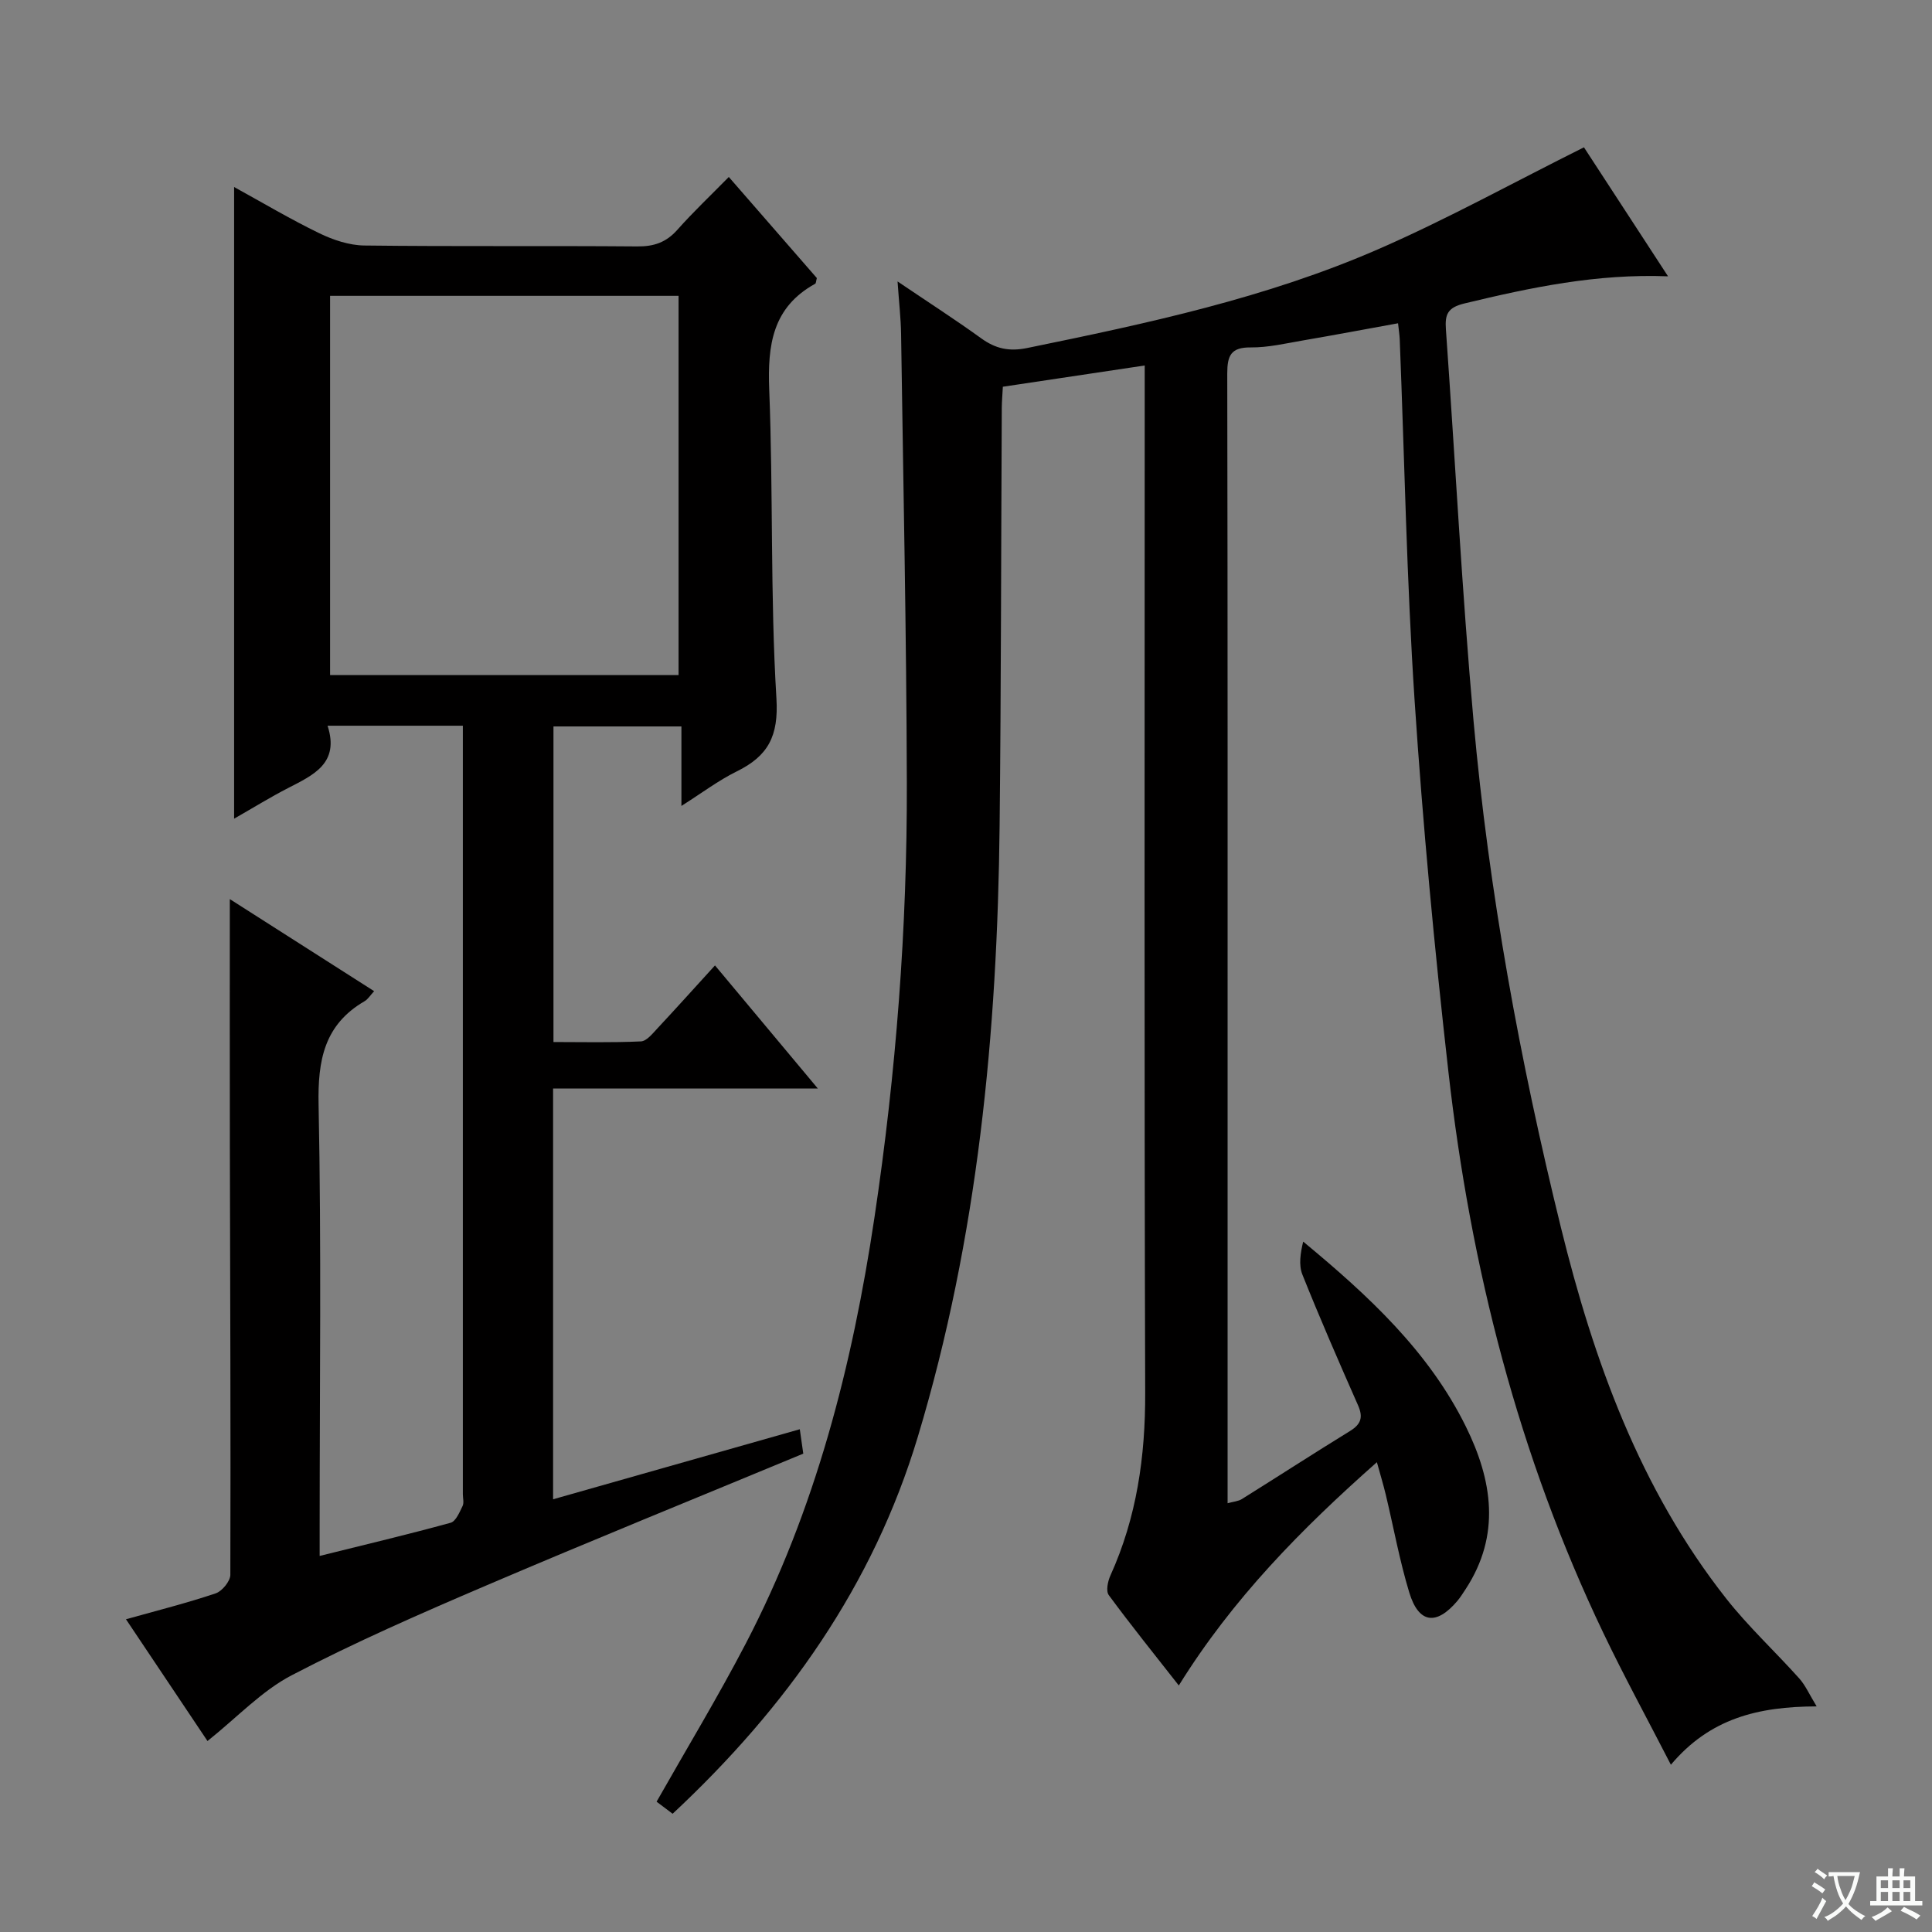
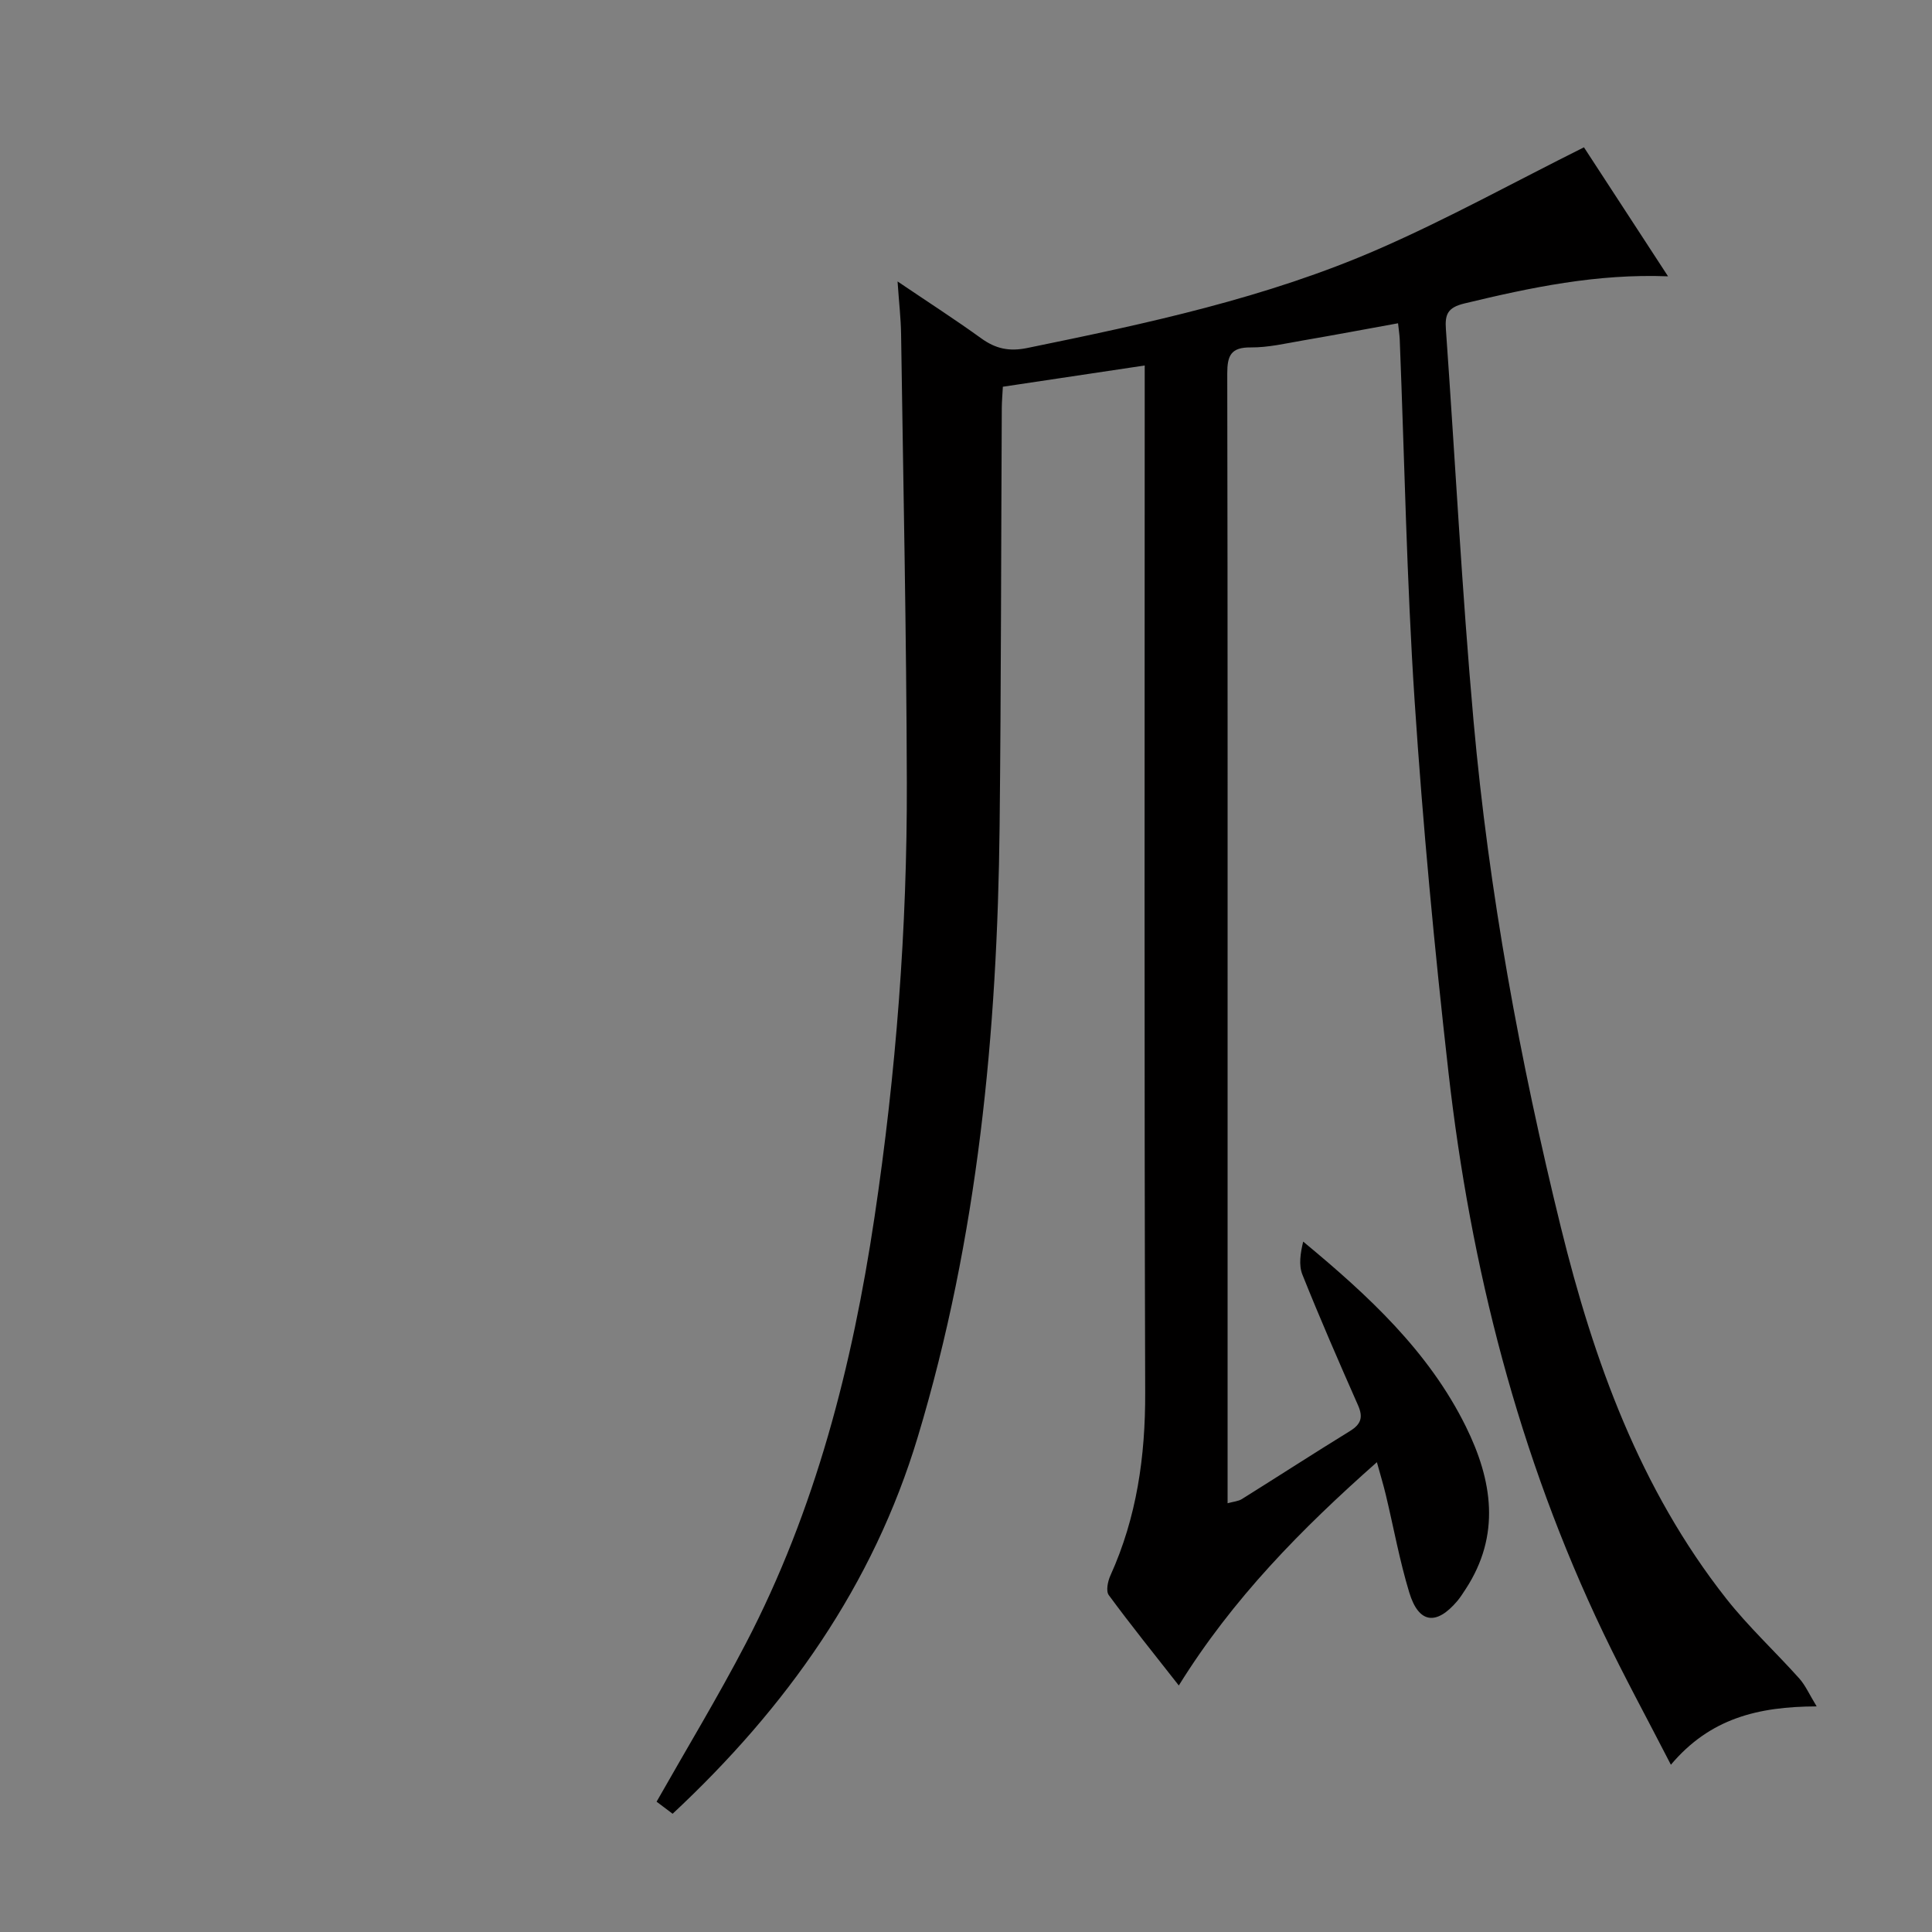
<svg xmlns="http://www.w3.org/2000/svg" enable-background="new 0 0 400 400" viewBox="0 0 400 400">
  <rect x="0" y="0" width="400" height="400" fill="#808080" stroke="none" />
-   <path d="m377.9 391.2c-.2.3-.4.5-.6.8-.7-.6-1.4-1-2.2-1.5.2-.3.4-.5.5-.8.6.4 1.4.8 2.3 1.5zm-1.8 6.1c-.2-.2-.5-.4-.9-.6.4-.6.8-1.2 1.2-1.9s.7-1.3.9-1.9c.3.3.5.5.8.7-.7 1.3-1.4 2.6-2 3.7zm2.2-9c-.3.3-.5.5-.6.8-.6-.6-1.3-1.1-2-1.5.3-.3.5-.5.6-.7.6.5 1.3.9 2 1.4zm.3.2v-.9h2 4.5c-.3 1.3-.6 2.5-1 3.6s-.9 2.1-1.4 3c.4.5 1 1 1.6 1.4s1.2.8 1.9 1.1c-.3.2-.5.4-.8.8-.4-.3-1-.7-1.6-1.2s-1.2-1.1-1.6-1.6c-.5.6-1.1 1.1-1.7 1.6s-1.4.9-2.1 1.4c-.1-.3-.3-.5-.7-.8.6-.2 1.2-.5 1.9-1s1.4-1.1 2-1.8c-.5-.8-.9-1.6-1.2-2.5s-.6-2-.8-3.2c-.4.1-.7.1-1 .1zm2.5 2.7c.3 1 .7 1.7 1 2.2.3-.5.6-1.1 1-2s.6-1.9.9-3h-3.2-.4c.1.9.3 1.8.7 2.8z" fill="#fafbfa" />
-   <path d="m396.5 388.5v1.5 3.6h1.5v.9c-.4 0-1 0-1.7 0h-7.9c-.5 0-.9 0-1.2 0v-.9h1.3v-3.5c0-.7 0-1.2 0-1.6h2.4c0-.8 0-1.4 0-1.7h1c0 .3-.1.8-.1 1.7h1.5c0-.8 0-1.4 0-1.7h1c0 .3-.1.9-.1 1.7zm-8.2 9.2c-.2-.3-.5-.5-.8-.8.8-.3 1.4-.6 1.9-.9s1-.7 1.4-1.1c.3.3.6.5.9.8-1.6 1-2.8 1.6-3.4 2zm2.6-6.8v-1.6h-1.5v1.6zm0 2.7v-1.9h-1.5v1.9zm2.4-2.7v-1.6h-1.5v1.6zm0 2.7v-1.9h-1.5v1.9zm.2 2 .7-.8c.4.2.9.5 1.6.8s1.3.7 1.8 1c-.3.3-.5.5-.8.8-.4-.3-1.5-1-3.3-1.8zm2-4.7v-1.6h-1.4v1.6zm0 2.7v-1.9h-1.4v1.9z" fill="#fafbfa" />
  <g fill="#010000">
    <path d="m139.26 375.52c-1.49-1.12-2.52-1.9-3.32-2.5 6.26-11.04 12.71-21.7 18.46-32.73 14.45-27.73 22.06-57.52 26.66-88.31 4.46-29.84 6.77-59.8 6.69-89.93-.08-30.97-.74-61.94-1.19-92.91-.05-3.24-.43-6.47-.73-10.87 6.4 4.33 11.94 7.89 17.28 11.75 3.01 2.18 5.81 2.81 9.62 2.02 24.75-5.07 49.48-10.34 72.72-20.49 14.27-6.23 27.96-13.8 42.49-21.05 5.31 8.14 11.15 17.11 17.41 26.71-14.77-.58-28.46 2.32-42.13 5.61-3.55.85-4.08 2.3-3.86 5.38 1.92 27.02 3.31 54.09 5.72 81.06 3.18 35.42 9.6 70.35 18.09 104.87 6.79 27.6 16.35 54.13 34.21 76.82 4.61 5.86 10.16 10.99 15.15 16.57 1.26 1.41 2.05 3.25 3.59 5.77-12.17.04-22.1 2.49-30.18 12.08-4.84-9.42-9.65-18.22-13.97-27.25-17.61-36.78-27.5-75.77-32.08-116.11-2.9-25.59-5.31-51.25-7.01-76.94-1.64-24.89-2.09-49.85-3.08-74.79-.04-.97-.2-1.94-.35-3.35-6.69 1.21-13.16 2.44-19.66 3.55-3.6.62-7.23 1.48-10.83 1.45-4.13-.04-4.87 1.7-4.87 5.41.1 53.16.07 106.33.07 159.49v74.4c1.22-.34 2.21-.4 2.95-.86 7.48-4.67 14.88-9.47 22.39-14.09 2.29-1.41 2.76-2.85 1.67-5.32-3.96-8.97-7.88-17.96-11.52-27.06-.8-1.99-.41-4.46.16-6.84 13.53 11.2 26 22.73 33.68 38.29 5.49 11.12 7.28 22.46-.05 33.67-.55.83-1.08 1.69-1.72 2.45-4.35 5.13-7.99 4.66-9.94-1.74-2.02-6.64-3.25-13.51-4.87-20.27-.49-2.05-1.11-4.07-1.84-6.73-15.67 13.87-29.83 28.22-41.01 46.23-5.04-6.43-9.91-12.47-14.5-18.71-.62-.84-.21-2.86.34-4.06 5.45-12.04 7.24-24.63 7.2-37.82-.21-68.83-.1-137.66-.1-206.49 0-1.97 0-3.95 0-6.21-10.06 1.51-19.67 2.95-29.37 4.4-.09 1.72-.21 3.04-.22 4.36-.15 28.83-.14 57.66-.45 86.48-.46 42.87-4.51 85.31-16.93 126.55-9.25 30.77-27.17 56.03-50.77 78.06z" />
-     <path d="m165.59 295.91c.32 2.2.54 3.79.72 5.05-22.13 9.18-43.96 18.03-65.62 27.29-13.6 5.81-27.19 11.76-40.29 18.59-6.2 3.23-11.24 8.67-17.44 13.62-5.47-8.17-11.04-16.49-16.88-25.21 6.53-1.83 12.63-3.36 18.57-5.36 1.34-.45 3.03-2.52 3.04-3.84.09-29.66-.04-59.32-.1-88.99-.03-16.94-.01-33.88-.01-50.91 9.6 6.12 19.63 12.52 29.88 19.06-.85.92-1.29 1.68-1.95 2.06-8.38 4.87-9.74 12.22-9.55 21.44.59 29.15.22 58.33.22 87.49v5.94c9.5-2.36 18.36-4.46 27.12-6.87 1.08-.3 1.84-2.18 2.47-3.46.33-.67.06-1.64.06-2.47 0-51.17 0-102.33 0-153.5 0-1.78 0-3.57 0-5.59-9.48 0-18.4 0-28.01 0 2.53 7.8-2.95 10.21-8.2 12.92-3.65 1.88-7.16 4.05-11.15 6.33 0-43.75 0-86.91 0-130.78 5.89 3.24 11.64 6.66 17.64 9.57 2.86 1.39 6.19 2.5 9.32 2.54 18.83.23 37.66.03 56.5.19 3.45.03 5.98-.83 8.29-3.42 3.29-3.71 6.9-7.12 10.67-10.96 6.38 7.33 12.35 14.19 18.23 20.93-.17.59-.16 1.08-.35 1.18-8.85 4.88-9.87 12.69-9.51 21.93.84 21.29.2 42.66 1.49 63.91.48 7.85-1.74 11.93-8.21 15.12-3.8 1.87-7.24 4.48-11.46 7.15 0-5.88 0-10.98 0-16.46-8.93 0-17.5 0-26.49 0v65.34c5.94 0 12.03.15 18.1-.13 1.18-.05 2.41-1.61 3.4-2.67 3.85-4.12 7.62-8.32 11.94-13.06 6.98 8.35 13.71 16.4 21.29 25.48-19.06 0-36.78 0-54.81 0v85.05c16.96-4.82 33.65-9.55 51.08-14.5zm-25.1-156.15c0-26.17 0-52.31 0-78.51-24.18 0-48.1 0-72.15 0v78.51z" />
  </g>
</svg>